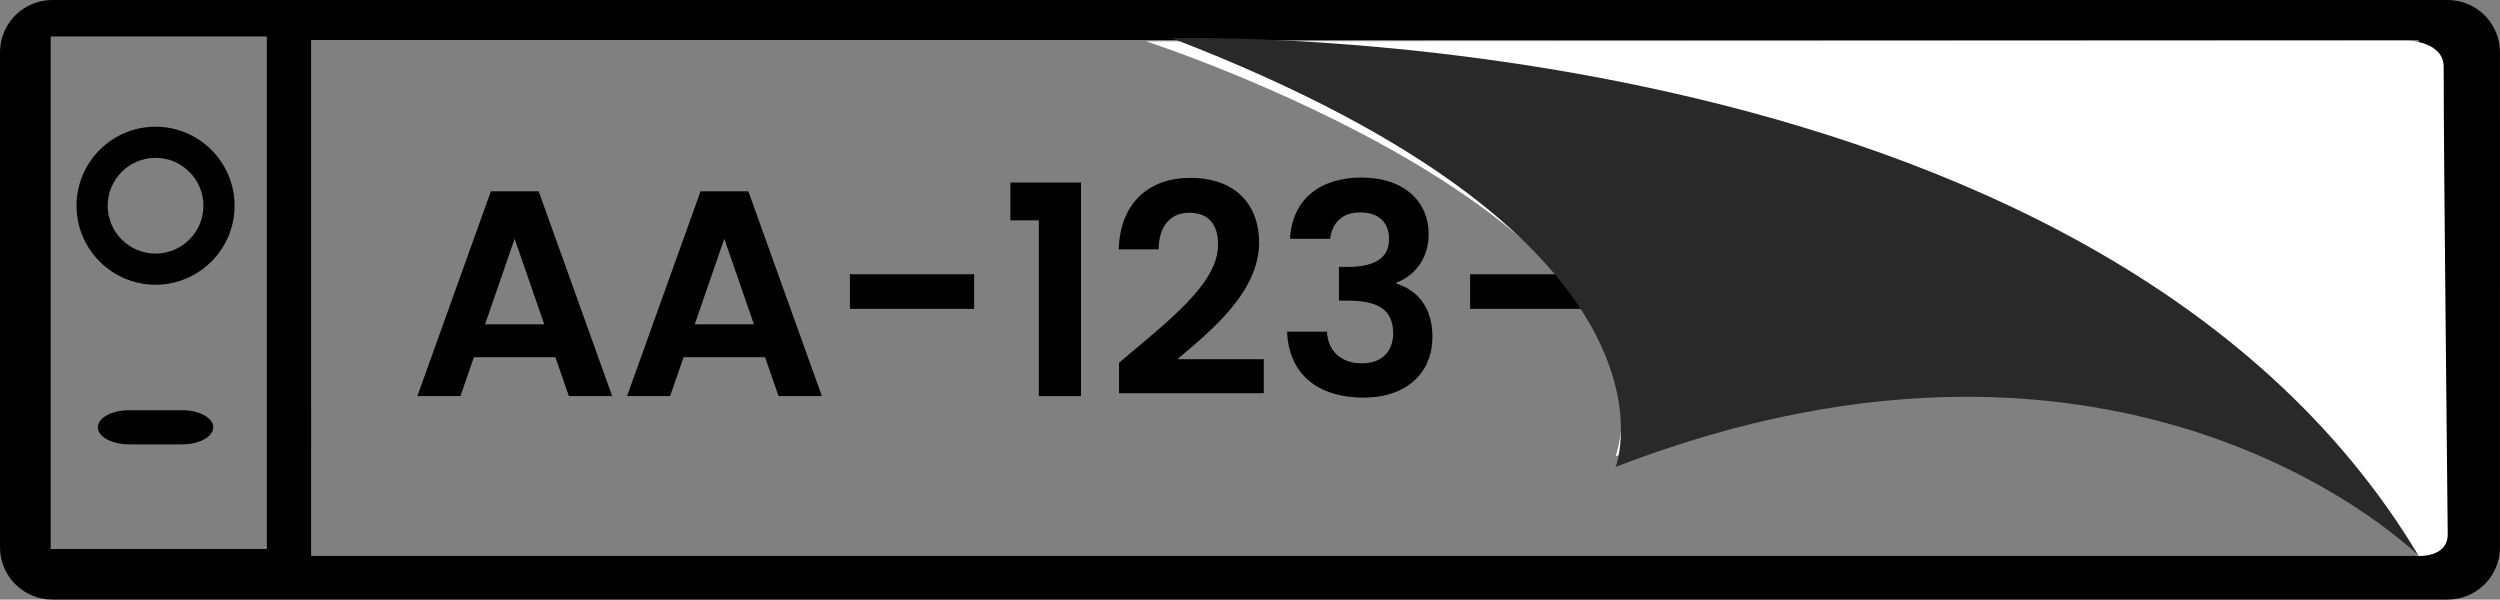
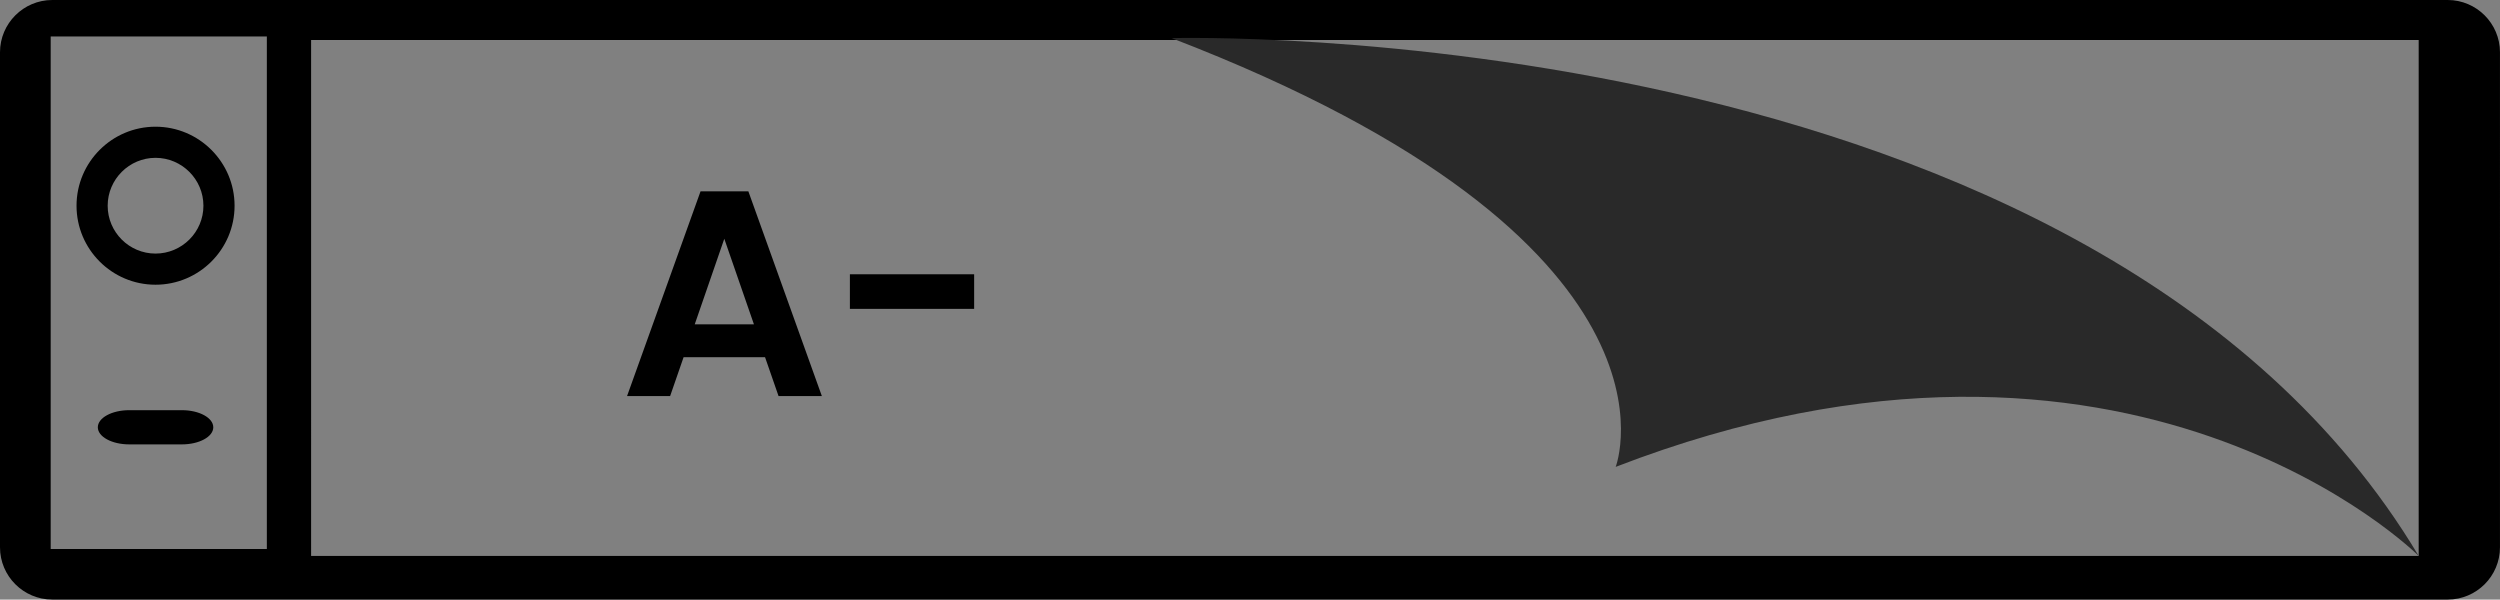
<svg xmlns="http://www.w3.org/2000/svg" xmlns:xlink="http://www.w3.org/1999/xlink" version="1.1" id="Calque_1" x="0px" y="0px" width="106.034px" height="25.431px" viewBox="0 0 106.034 25.431" enable-background="new 0 0 106.034 25.431" xml:space="preserve">
  <rect x="0" y="0" width="106.034" height="25.431" fill="#808080" stroke="none" />
  <g>
    <defs>
      <rect id="SVGID_1_" x="0" y="0.001" width="106.033" height="25.43" />
    </defs>
    <clipPath id="SVGID_2_">
      <use xlink:href="#SVGID_1_" overflow="visible" />
    </clipPath>
    <path clip-path="url(#SVGID_2_)" d="M9.046,18.123c0,0.4-0.596,0.725-1.331,0.725H5.481c-0.735,0-1.332-0.324-1.332-0.725   c0-0.402,0.597-0.726,1.332-0.726h2.234C8.45,17.397,9.046,17.721,9.046,18.123 M6.596,6.694c1.119,0,2.032,0.914,2.032,2.032   c0,1.119-0.913,2.029-2.032,2.029c-1.118,0-2.029-0.91-2.029-2.029C4.567,7.608,5.478,6.694,6.596,6.694 M6.596,12.076   c1.848,0,3.353-1.502,3.353-3.35S8.444,5.374,6.596,5.374s-3.35,1.504-3.35,3.352S4.748,12.076,6.596,12.076 M102.585,23.58h-89.39   V1.697h89.39V23.58z M11.318,23.284H2.15V1.547h9.168V23.284z M103.815,0H2.219C0.994,0,0,0.996,0,2.218v20.994   c0,1.225,0.994,2.218,2.219,2.218h101.596c1.223,0,2.218-0.993,2.218-2.218V2.218C106.033,0.996,105.038,0,103.815,0" />
  </g>
-   <path d="M21.827,10.127l-1.254,3.629h2.511L21.827,10.127z M23.555,15.149h-3.454L19.529,16.8h-1.827l3.118-8.686h2.027l3.118,8.686  h-1.837L23.555,15.149z" />
  <path d="M30.72,10.127l-1.254,3.629h2.511L30.72,10.127z M32.448,15.149h-3.454L28.422,16.8h-1.827l3.118-8.686h2.027l3.118,8.686  h-1.837L32.448,15.149z" />
  <rect x="36.047" y="11.633" width="5.27" height="1.467" />
-   <polygon points="44.06,9.345 42.854,9.345 42.854,7.742 45.849,7.742 45.849,16.801 44.06,16.801 " />
  <g>
    <defs>
-       <rect id="SVGID_3_" x="0" y="0.001" width="106.033" height="25.43" />
-     </defs>
+       </defs>
    <clipPath id="SVGID_4_">
      <use xlink:href="#SVGID_3_" overflow="visible" />
    </clipPath>
    <path clip-path="url(#SVGID_4_)" d="M47.462,15.385c2.05-1.742,4.202-3.342,4.202-5.009c0-0.807-0.362-1.353-1.22-1.353   c-0.83,0-1.291,0.597-1.304,1.553h-1.691c0.064-2.075,1.392-3.033,3.022-3.033c1.949,0,2.932,1.156,2.932,2.735   c0,2.101-2.027,3.741-3.467,4.958H53.6v1.44h-6.138V15.385z" />
    <path clip-path="url(#SVGID_4_)" d="M57.736,7.531c1.863,0,2.859,1.057,2.859,2.399c0,1.129-0.708,1.827-1.368,2.051v0.048   c0.919,0.287,1.528,1.033,1.528,2.263c0,1.478-1.044,2.572-2.944,2.572c-1.79,0-3.144-0.894-3.221-2.796h1.691   c0.037,0.783,0.559,1.342,1.491,1.342c0.871,0,1.317-0.544,1.317-1.267c0-1.02-0.646-1.393-1.938-1.393h-0.362v-1.43h0.362   c1.017,0,1.763-0.285,1.763-1.179c0-0.709-0.434-1.132-1.23-1.132c-0.845,0-1.203,0.548-1.268,1.118h-1.702   C54.803,8.45,55.997,7.531,57.736,7.531" />
  </g>
-   <rect x="62.353" y="11.633" width="5.271" height="1.467" />
-   <path fill="#FFFFFF" d="M48.61,1.752c0,0,22.949,7.453,19.918,17.599c0,0,21.065-8.609,34.056,4.229c0,0,1.233,0.068,1.233-0.916  c0-0.845-0.172-15.597-0.172-19.82c0-1.081-1.487-1.119-1.487-1.119L48.61,1.752z" />
  <path fill="#292929" d="M49.693,1.617c0,0,39.104-1.105,52.893,21.963c0,0-12.19-12.22-34.059-3.778  C68.527,19.802,72.208,10.277,49.693,1.617" />
</svg>